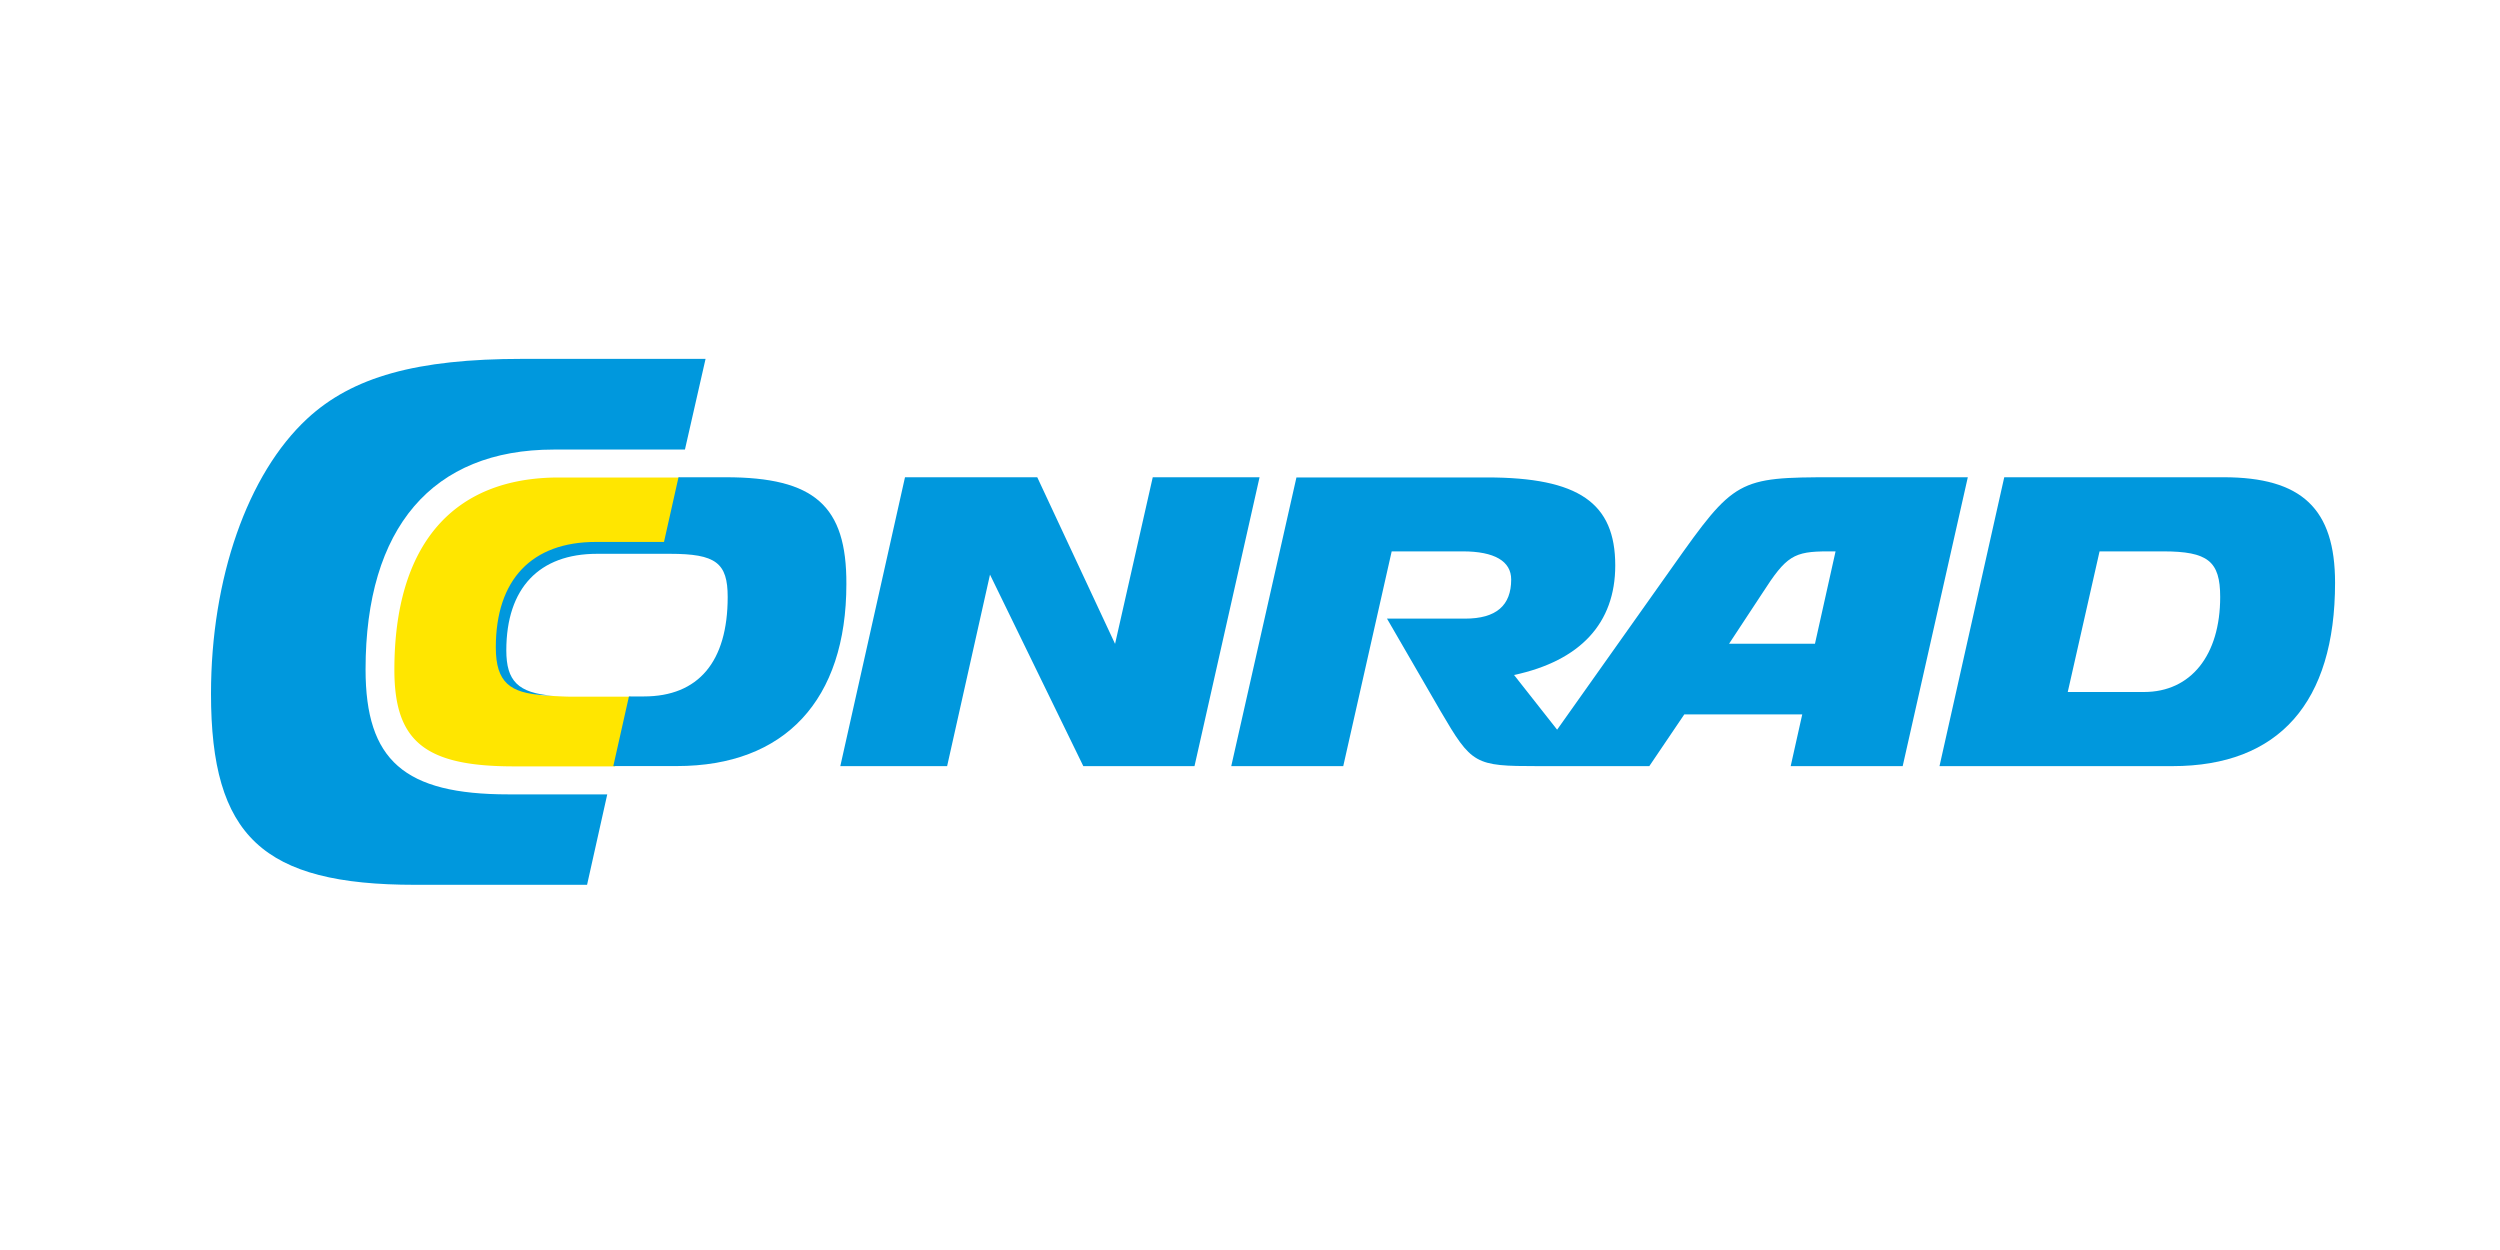
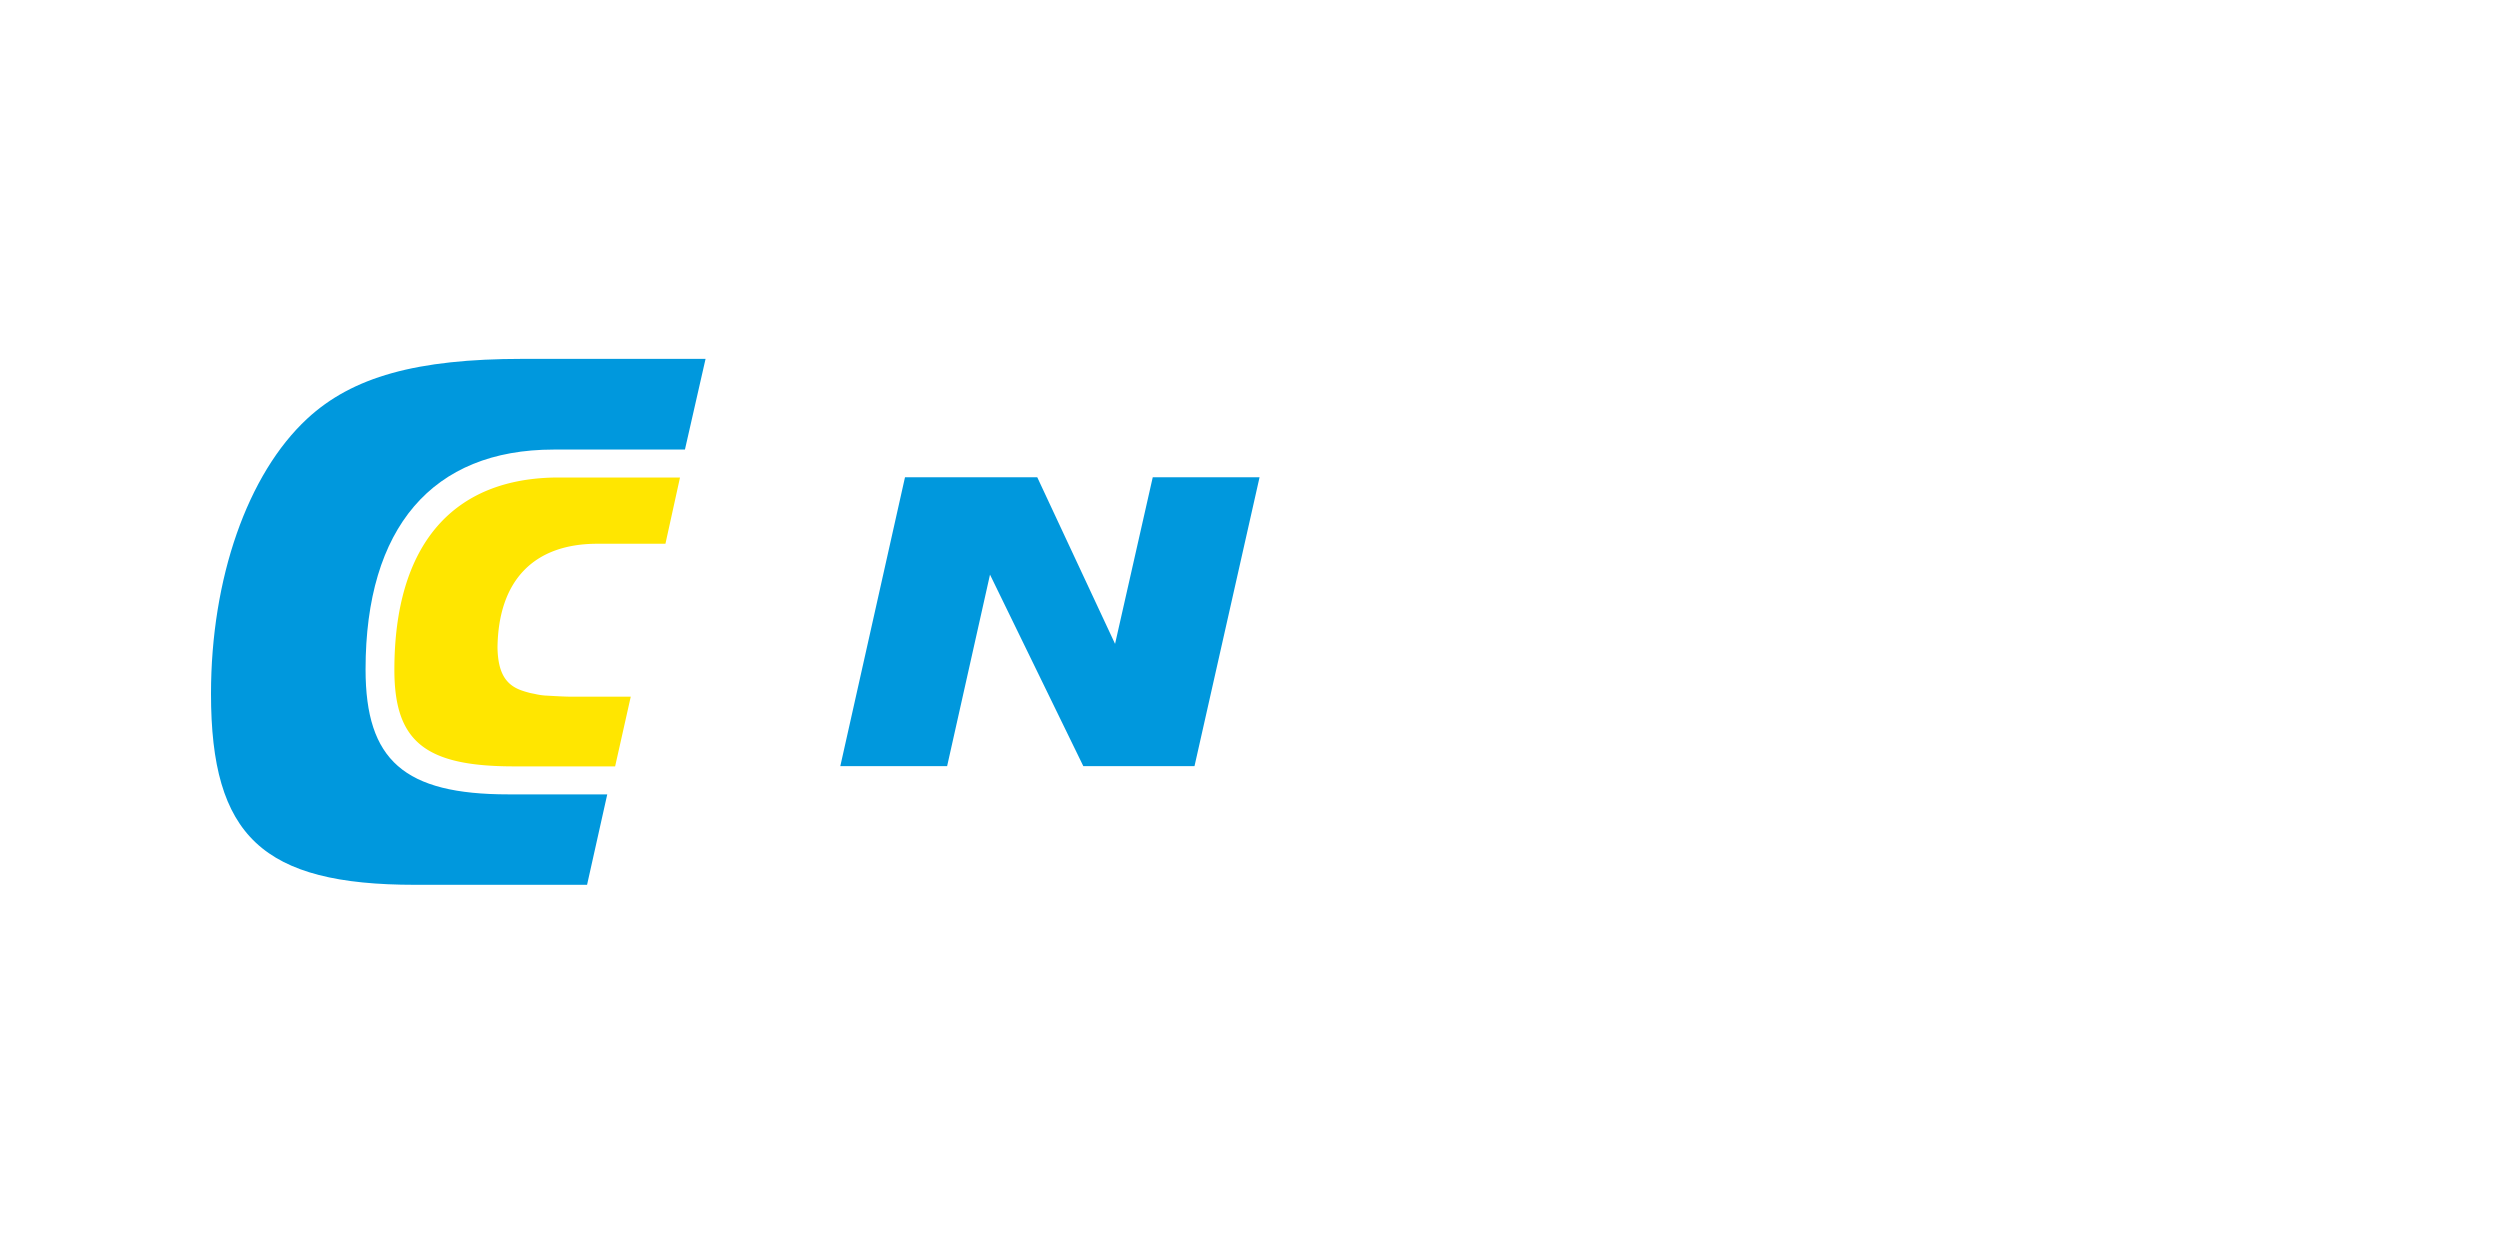
<svg xmlns="http://www.w3.org/2000/svg" id="Canaux" viewBox="0 0 400 200">
  <defs>
    <style>.cls-1{fill:none;}.cls-2{fill:#0098dd;}.cls-3{fill:#ffe600;}</style>
  </defs>
  <title>conrad</title>
  <g id="BoundingBox">
    <rect class="cls-1" x="33.76" y="57.02" width="339.84" height="84.96" />
  </g>
  <g id="C_NRAD">
    <path class="cls-2" d="M97.16,127.1H81.35c-16.67,0-22.86-5.43-22.86-20,0-22.68,10.69-35.17,30.1-35.17h21l3.3-14.51H83.57c-16.9,0-27.19,2.87-34.43,9.58C39.61,75.84,33.76,92.53,33.76,111c0,22.81,8.26,30.57,32.66,30.57H93.93Z" />
    <polygon class="cls-2" points="134.45 122.58 151.54 122.58 158.4 91.94 173.33 122.58 191.12 122.58 201.53 76.36 184.44 76.36 178.41 103.02 165.96 76.36 144.8 76.36 134.45 122.58" />
-     <path class="cls-2" d="M335.93,88.22h10.16c7.18,0,9.14,1.57,9.14,7.3,0,9.33-4.7,15.2-12.19,15.2h-12.2l5.09-22.5Zm-25.61,34.36h37.29c17,0,26-10.17,26-29.34,0-11.86-5.34-16.88-17.85-16.88H320.68l-10.36,46.22Z" />
-     <path class="cls-2" d="M249.14,116.75,242.25,108c10.6-2.28,16.19-8.28,16.19-17.53,0-10-5.84-14.08-20.52-14.08H207.43L197,122.58h17.92l7.75-34.36h11.37c5.08,0,7.75,1.57,7.75,4.5,0,4.17-2.41,6.26-7.37,6.26H221.92l8.57,14.8c5,8.54,5.46,8.8,15.51,8.8h17.89l5.6-8.28h18.87l-1.85,8.28h17.92l10.42-46.22h-21.6c-15.19,0-15.76.33-25.61,14.28ZM290.37,103H276.65L282,94.87c3.81-5.93,5-6.65,10.48-6.65h1.21l-3.3,14.8Z" />
  </g>
  <g id="C_-_ueberfuellt_-_spart_aus" data-name="C - ueberfuellt - spart aus">
    <path class="cls-3" d="M95.57,87h10.9l2.33-10.6H89.41c-17,0-26.31,10.82-26.31,30.77,0,11.47,4.9,15.45,19.13,15.45H98.42l2.5-11.15H91.5c-1.11,0-3-.11-4-.17l-.11,0a10.86,10.86,0,0,1-1.86-.28c-.35-.07-.61-.11-.93-.2-.47-.13-.75-.21-1-.3-2.68-.88-3.92-2.86-4-6.89C79.73,92.84,85.43,87,95.57,87Z" />
  </g>
  <g id="O_-_geteilt_-_spart_aus" data-name="O - geteilt - spart aus">
-     <path class="cls-2" d="M116.1,76.36h-7.54l-2.32,10.35H95.33c-10.23,0-16,6-16,16.87,0,5.71,2.37,7.26,7.57,7.65l1.57.09c-5.6-.44-7.46-2.37-7.46-7.26,0-10,5.29-15.45,14.5-15.45h11.71c7.31,0,9.21,1.44,9.21,6.91,0,10.37-4.7,15.91-13.4,15.91h-2.4l-2.5,11.14h10.17c17.28,0,27.12-10.56,27.12-29.13C135.47,80.93,130.33,76.36,116.1,76.36Z" />
-   </g>
+     </g>
</svg>